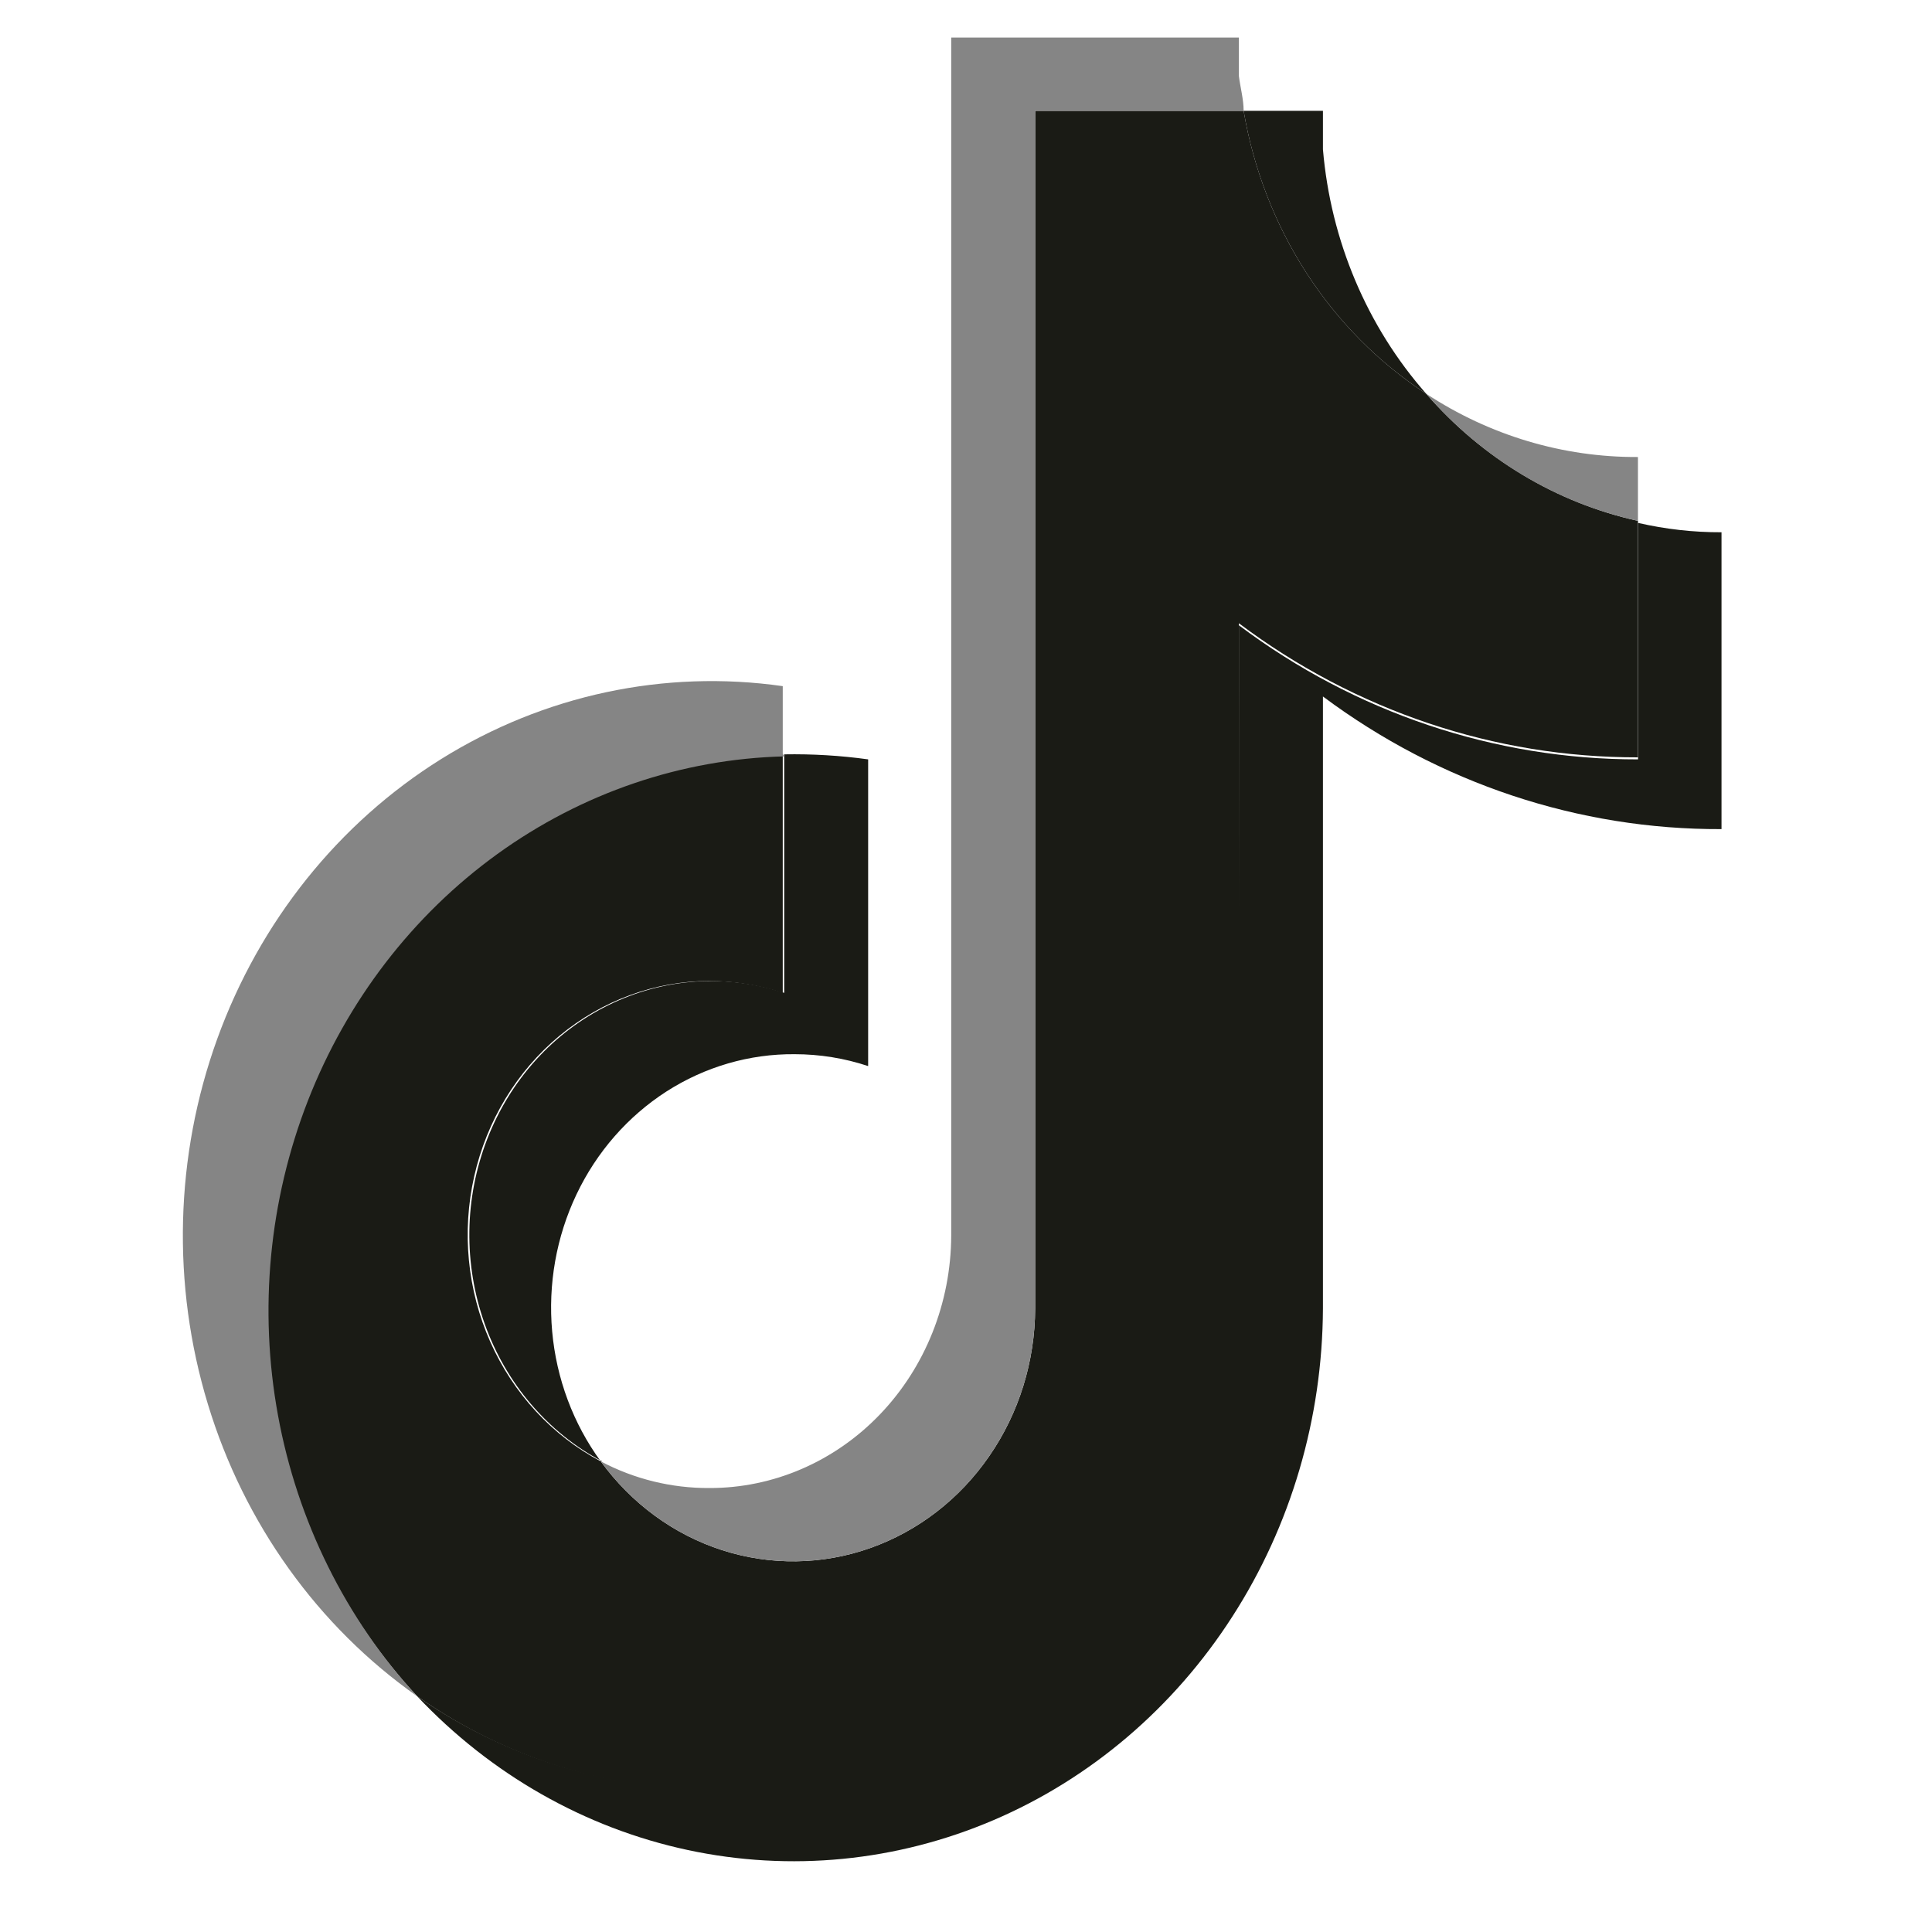
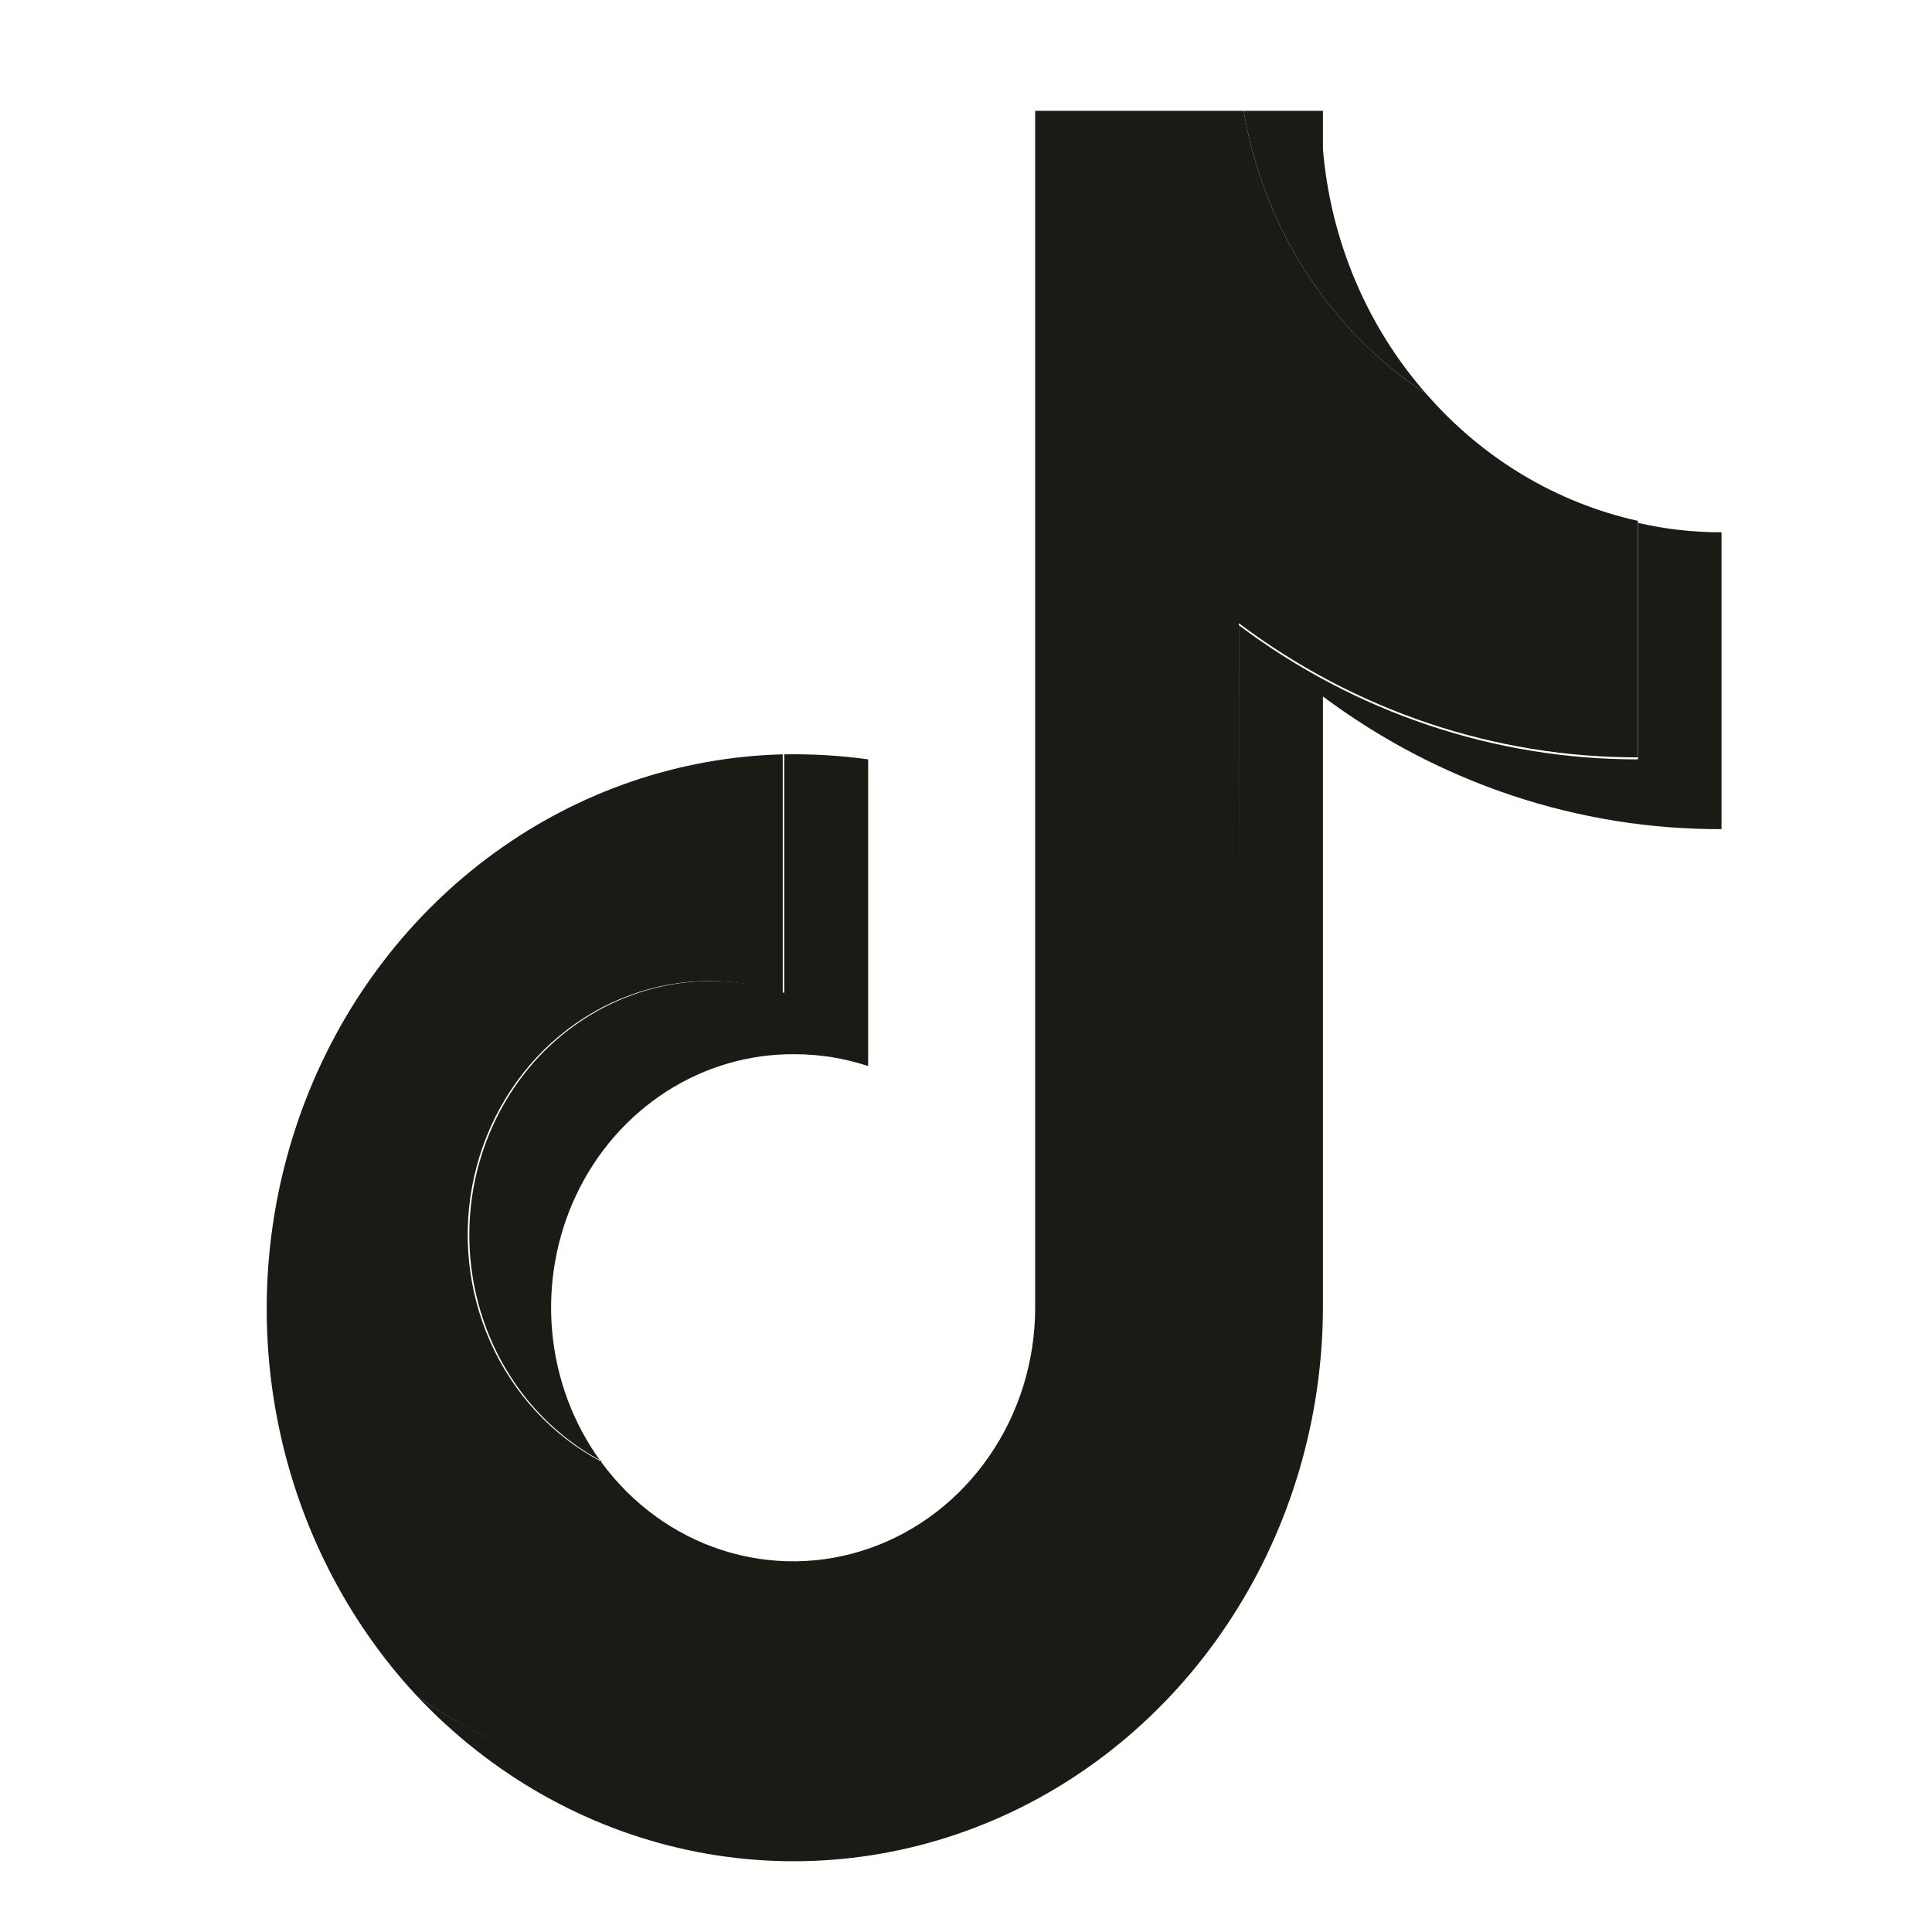
<svg xmlns="http://www.w3.org/2000/svg" width="20" height="20" viewBox="0 0 20 20" fill="none">
  <path fill-rule="evenodd" clip-rule="evenodd" d="M13.695 7.21C14.9 8.109 16.343 8.589 17.821 8.583V5.51C17.53 5.511 17.24 5.478 16.957 5.413V7.861C15.475 7.863 14.03 7.378 12.825 6.473V12.793C12.822 13.829 12.551 14.846 12.041 15.735C11.531 16.623 10.801 17.35 9.929 17.839C9.057 18.328 8.075 18.56 7.088 18.511C6.1 18.462 5.143 18.133 4.319 17.56C5.082 18.369 6.055 18.923 7.118 19.151C8.18 19.379 9.283 19.271 10.287 18.841C11.291 18.411 12.151 17.678 12.757 16.735C13.364 15.793 13.69 14.683 13.695 13.545V7.21ZM14.764 4.076C14.151 3.38 13.775 2.49 13.695 1.546V1.147H12.874C12.976 1.747 13.197 2.318 13.522 2.822C13.848 3.327 14.271 3.754 14.764 4.076ZM6.219 15.128C5.934 14.738 5.76 14.272 5.716 13.783C5.672 13.295 5.759 12.803 5.968 12.364C6.177 11.924 6.5 11.556 6.899 11.299C7.298 11.043 7.758 10.909 8.226 10.913C8.484 10.913 8.741 10.954 8.987 11.036V7.861C8.699 7.821 8.409 7.804 8.118 7.809V10.278C7.518 10.079 6.869 10.124 6.299 10.405C5.729 10.685 5.281 11.18 5.044 11.791C4.806 12.403 4.797 13.085 5.017 13.703C5.237 14.322 5.672 14.83 6.233 15.128H6.219Z" fill="#1A1B15" />
  <path fill-rule="evenodd" clip-rule="evenodd" d="M12.825 6.452C14.029 7.357 15.474 7.843 16.956 7.84V5.392C16.112 5.205 15.345 4.745 14.764 4.076C14.271 3.754 13.848 3.327 13.522 2.822C13.197 2.318 12.976 1.747 12.874 1.147H10.716V13.545C10.714 14.094 10.548 14.629 10.241 15.073C9.935 15.518 9.503 15.851 9.007 16.026C8.511 16.201 7.975 16.208 7.475 16.047C6.975 15.886 6.536 15.564 6.219 15.128C5.716 14.862 5.313 14.426 5.075 13.89C4.838 13.355 4.779 12.751 4.909 12.177C5.039 11.602 5.349 11.09 5.791 10.723C6.232 10.357 6.778 10.156 7.341 10.155C7.6 10.156 7.856 10.197 8.103 10.278V7.809C7.037 7.836 6.002 8.189 5.125 8.824C4.248 9.459 3.566 10.349 3.165 11.384C2.763 12.42 2.658 13.556 2.863 14.653C3.068 15.75 3.574 16.761 4.319 17.56C5.144 18.138 6.101 18.469 7.091 18.521C8.081 18.572 9.065 18.34 9.94 17.851C10.814 17.362 11.546 16.633 12.056 15.742C12.567 14.851 12.838 13.832 12.84 12.793L12.825 6.452Z" fill="#1A1B15" />
-   <path fill-rule="evenodd" clip-rule="evenodd" d="M16.956 5.392L16.956 4.731C16.181 4.735 15.421 4.508 14.764 4.076C15.344 4.747 16.111 5.207 16.956 5.392ZM12.874 1.147C12.874 1.029 12.84 0.906 12.825 0.788V0.389H9.847V12.792C9.844 13.487 9.579 14.152 9.109 14.642C8.64 15.131 8.004 15.406 7.342 15.404C6.952 15.406 6.567 15.312 6.219 15.128C6.536 15.564 6.975 15.886 7.475 16.047C7.975 16.208 8.511 16.201 9.007 16.026C9.503 15.851 9.935 15.518 10.241 15.073C10.548 14.629 10.714 14.094 10.716 13.545V1.147H12.874ZM8.103 7.804V7.103C6.878 6.928 5.632 7.194 4.568 7.857C3.505 8.52 2.688 9.541 2.249 10.754C1.81 11.967 1.776 13.3 2.152 14.536C2.527 15.772 3.292 16.838 4.319 17.56C3.58 16.759 3.079 15.749 2.878 14.653C2.677 13.558 2.785 12.426 3.188 11.393C3.591 10.361 4.272 9.475 5.147 8.842C6.023 8.209 7.055 7.857 8.118 7.83L8.103 7.804Z" fill="#858585" />
</svg>